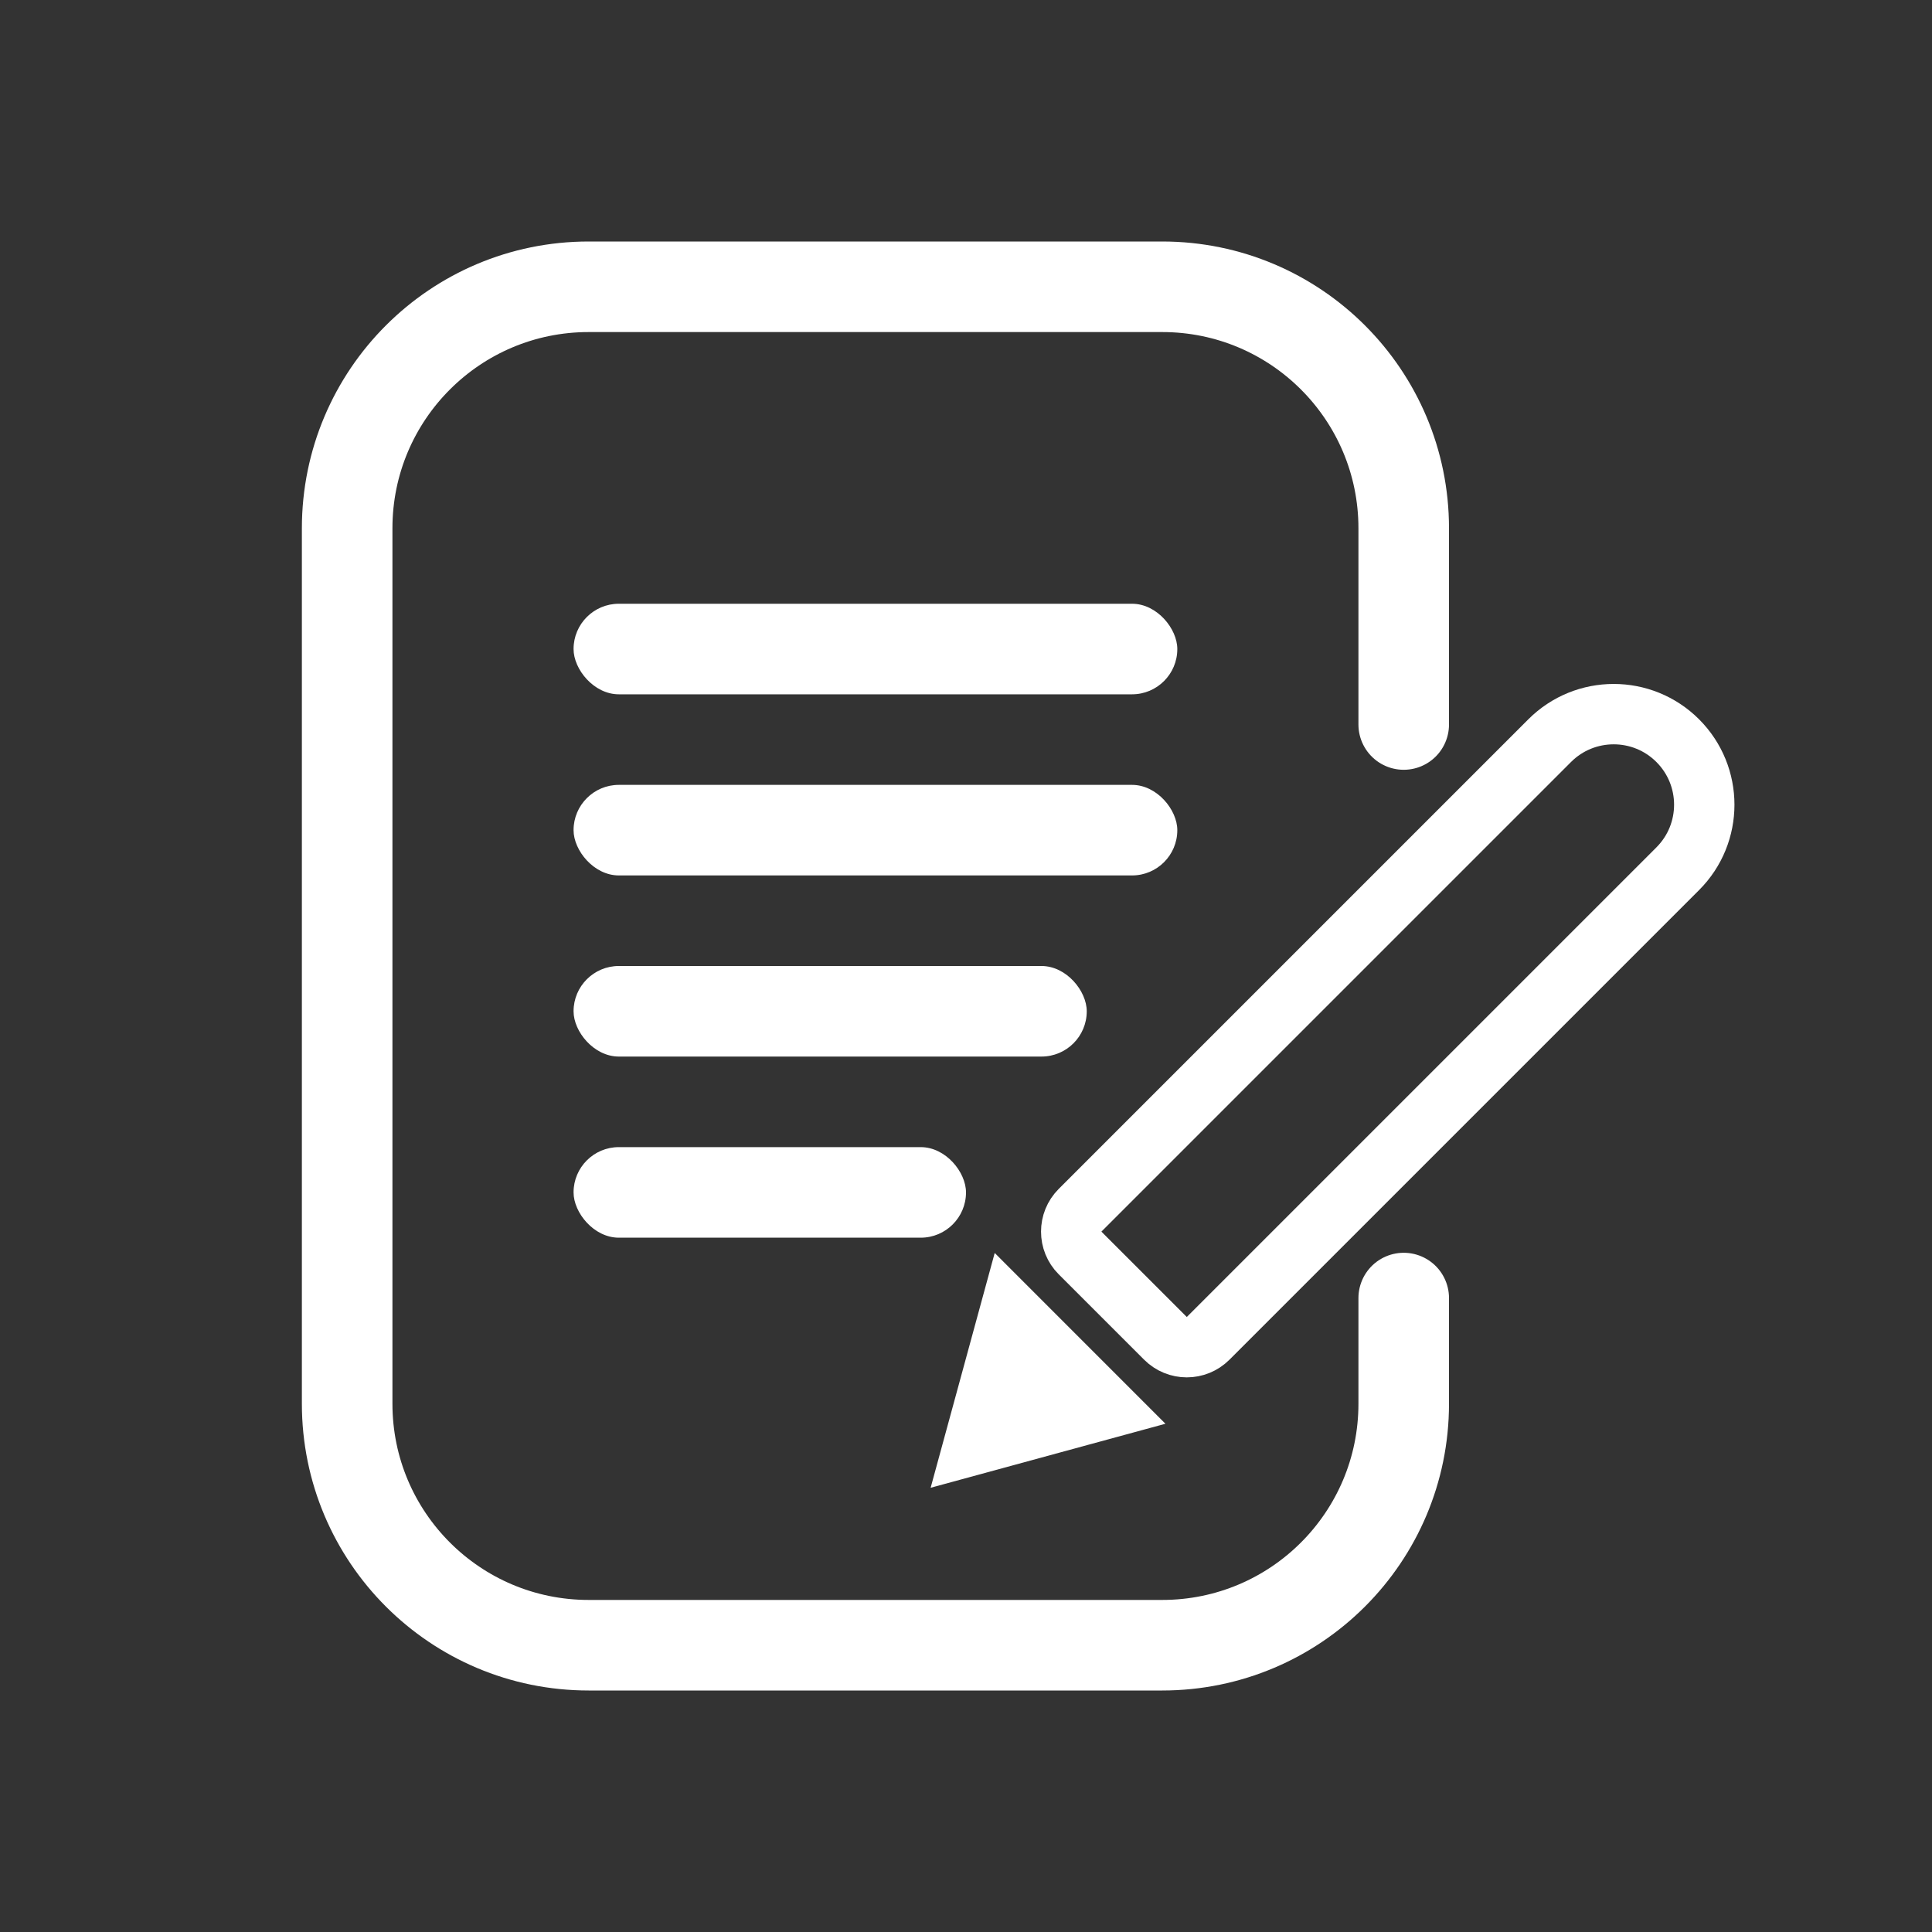
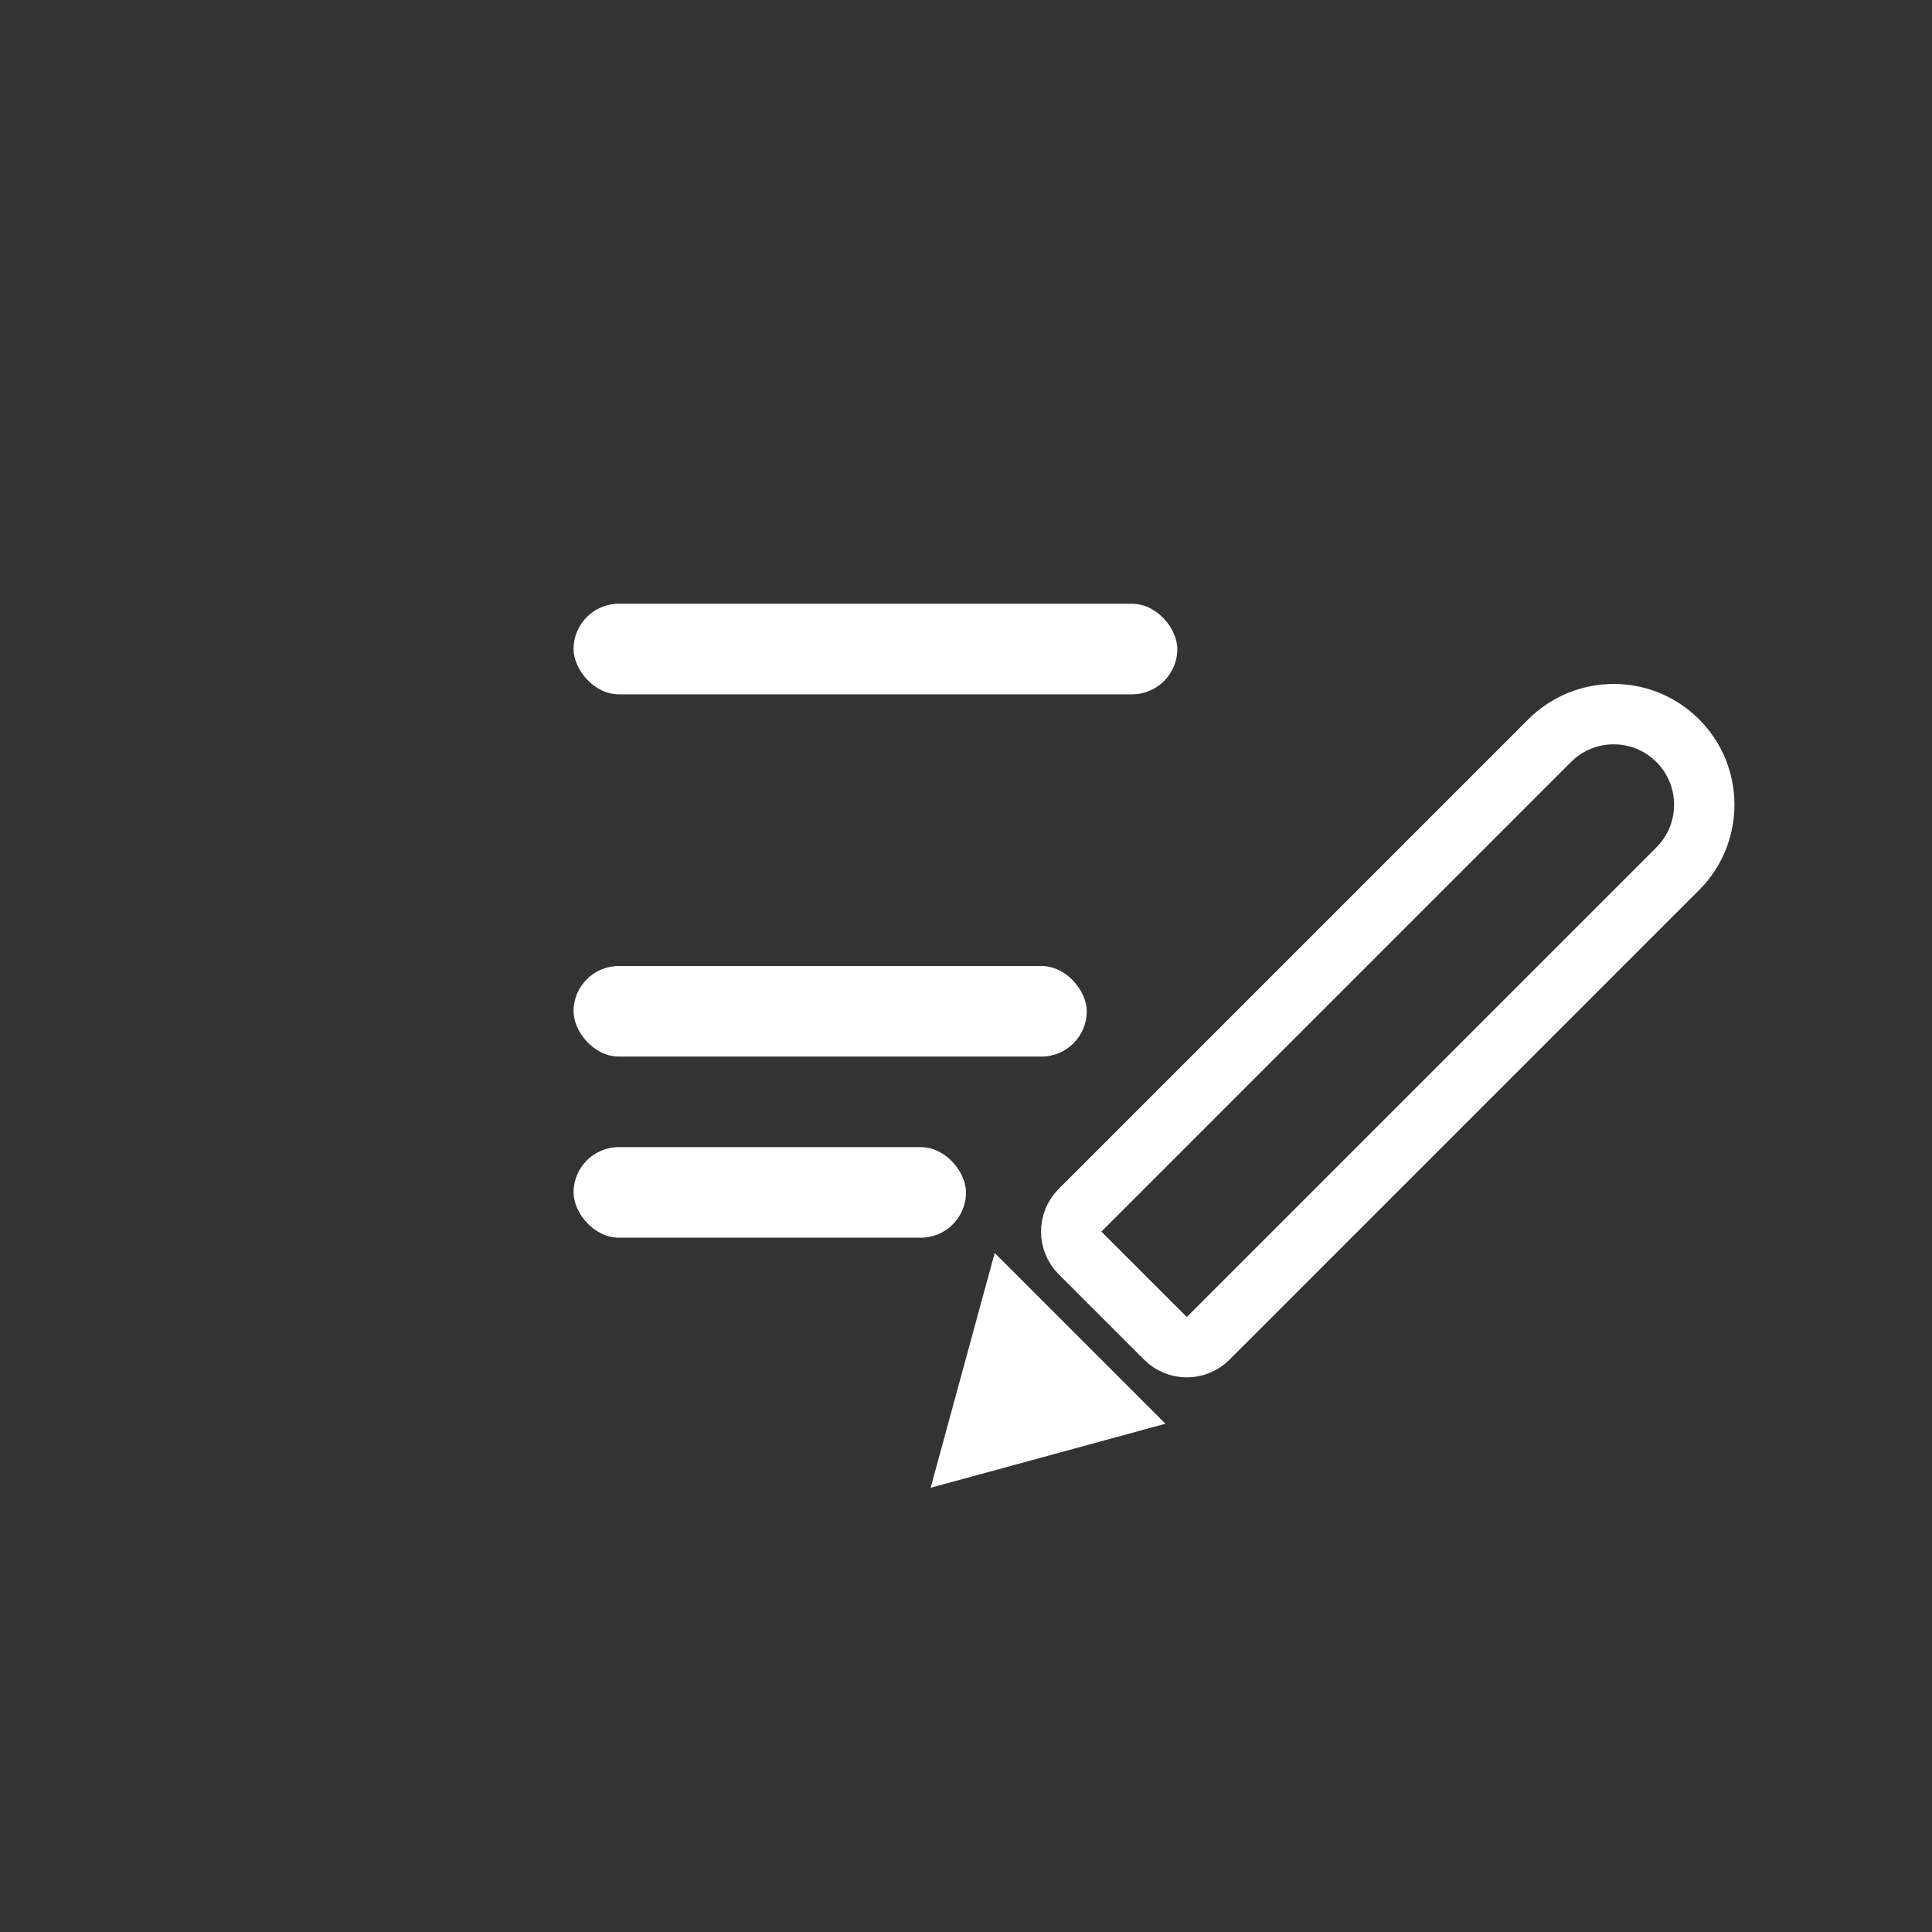
<svg xmlns="http://www.w3.org/2000/svg" width="64" height="64" viewBox="0 0 64 64" fill="none">
  <rect x="0" y="0" width="64" height="64" fill="#333333" stroke="none" />
-   <path d="M46.5 43V46.5C46.5 50.92 42.92 54.5 38.5 54.5H19.5C15.08 54.5 11.5 50.92 11.5 46.5V17.5C11.5 13.08 15.08 9.5 19.5 9.5H38.5C42.92 9.5 46.5 13.08 46.5 17.5V24" stroke="white" stroke-width="3" stroke-miterlimit="10" stroke-linecap="round" />
  <rect x="19" y="20" width="20" height="3" rx="1.5" fill="white" />
-   <rect x="19" y="26" width="20" height="3" rx="1.5" fill="white" />
  <rect x="19" y="32" width="17" height="3" rx="1.5" fill="white" />
  <rect x="19" y="38" width="13" height="3" rx="1.5" fill="white" />
  <path d="M55.577 28.778L40.021 44.334C39.63 44.725 38.997 44.725 38.607 44.334L35.778 41.506C35.388 41.116 35.388 40.482 35.778 40.092L51.335 24.535C52.506 23.364 54.406 23.364 55.577 24.535C56.749 25.707 56.749 27.607 55.577 28.778Z" stroke="white" stroke-width="2" />
  <path d="M33.462 43.432L36.681 46.652L32.254 47.859L33.462 43.432Z" fill="white" stroke="white" stroke-width="2" stroke-linecap="round" />
</svg>